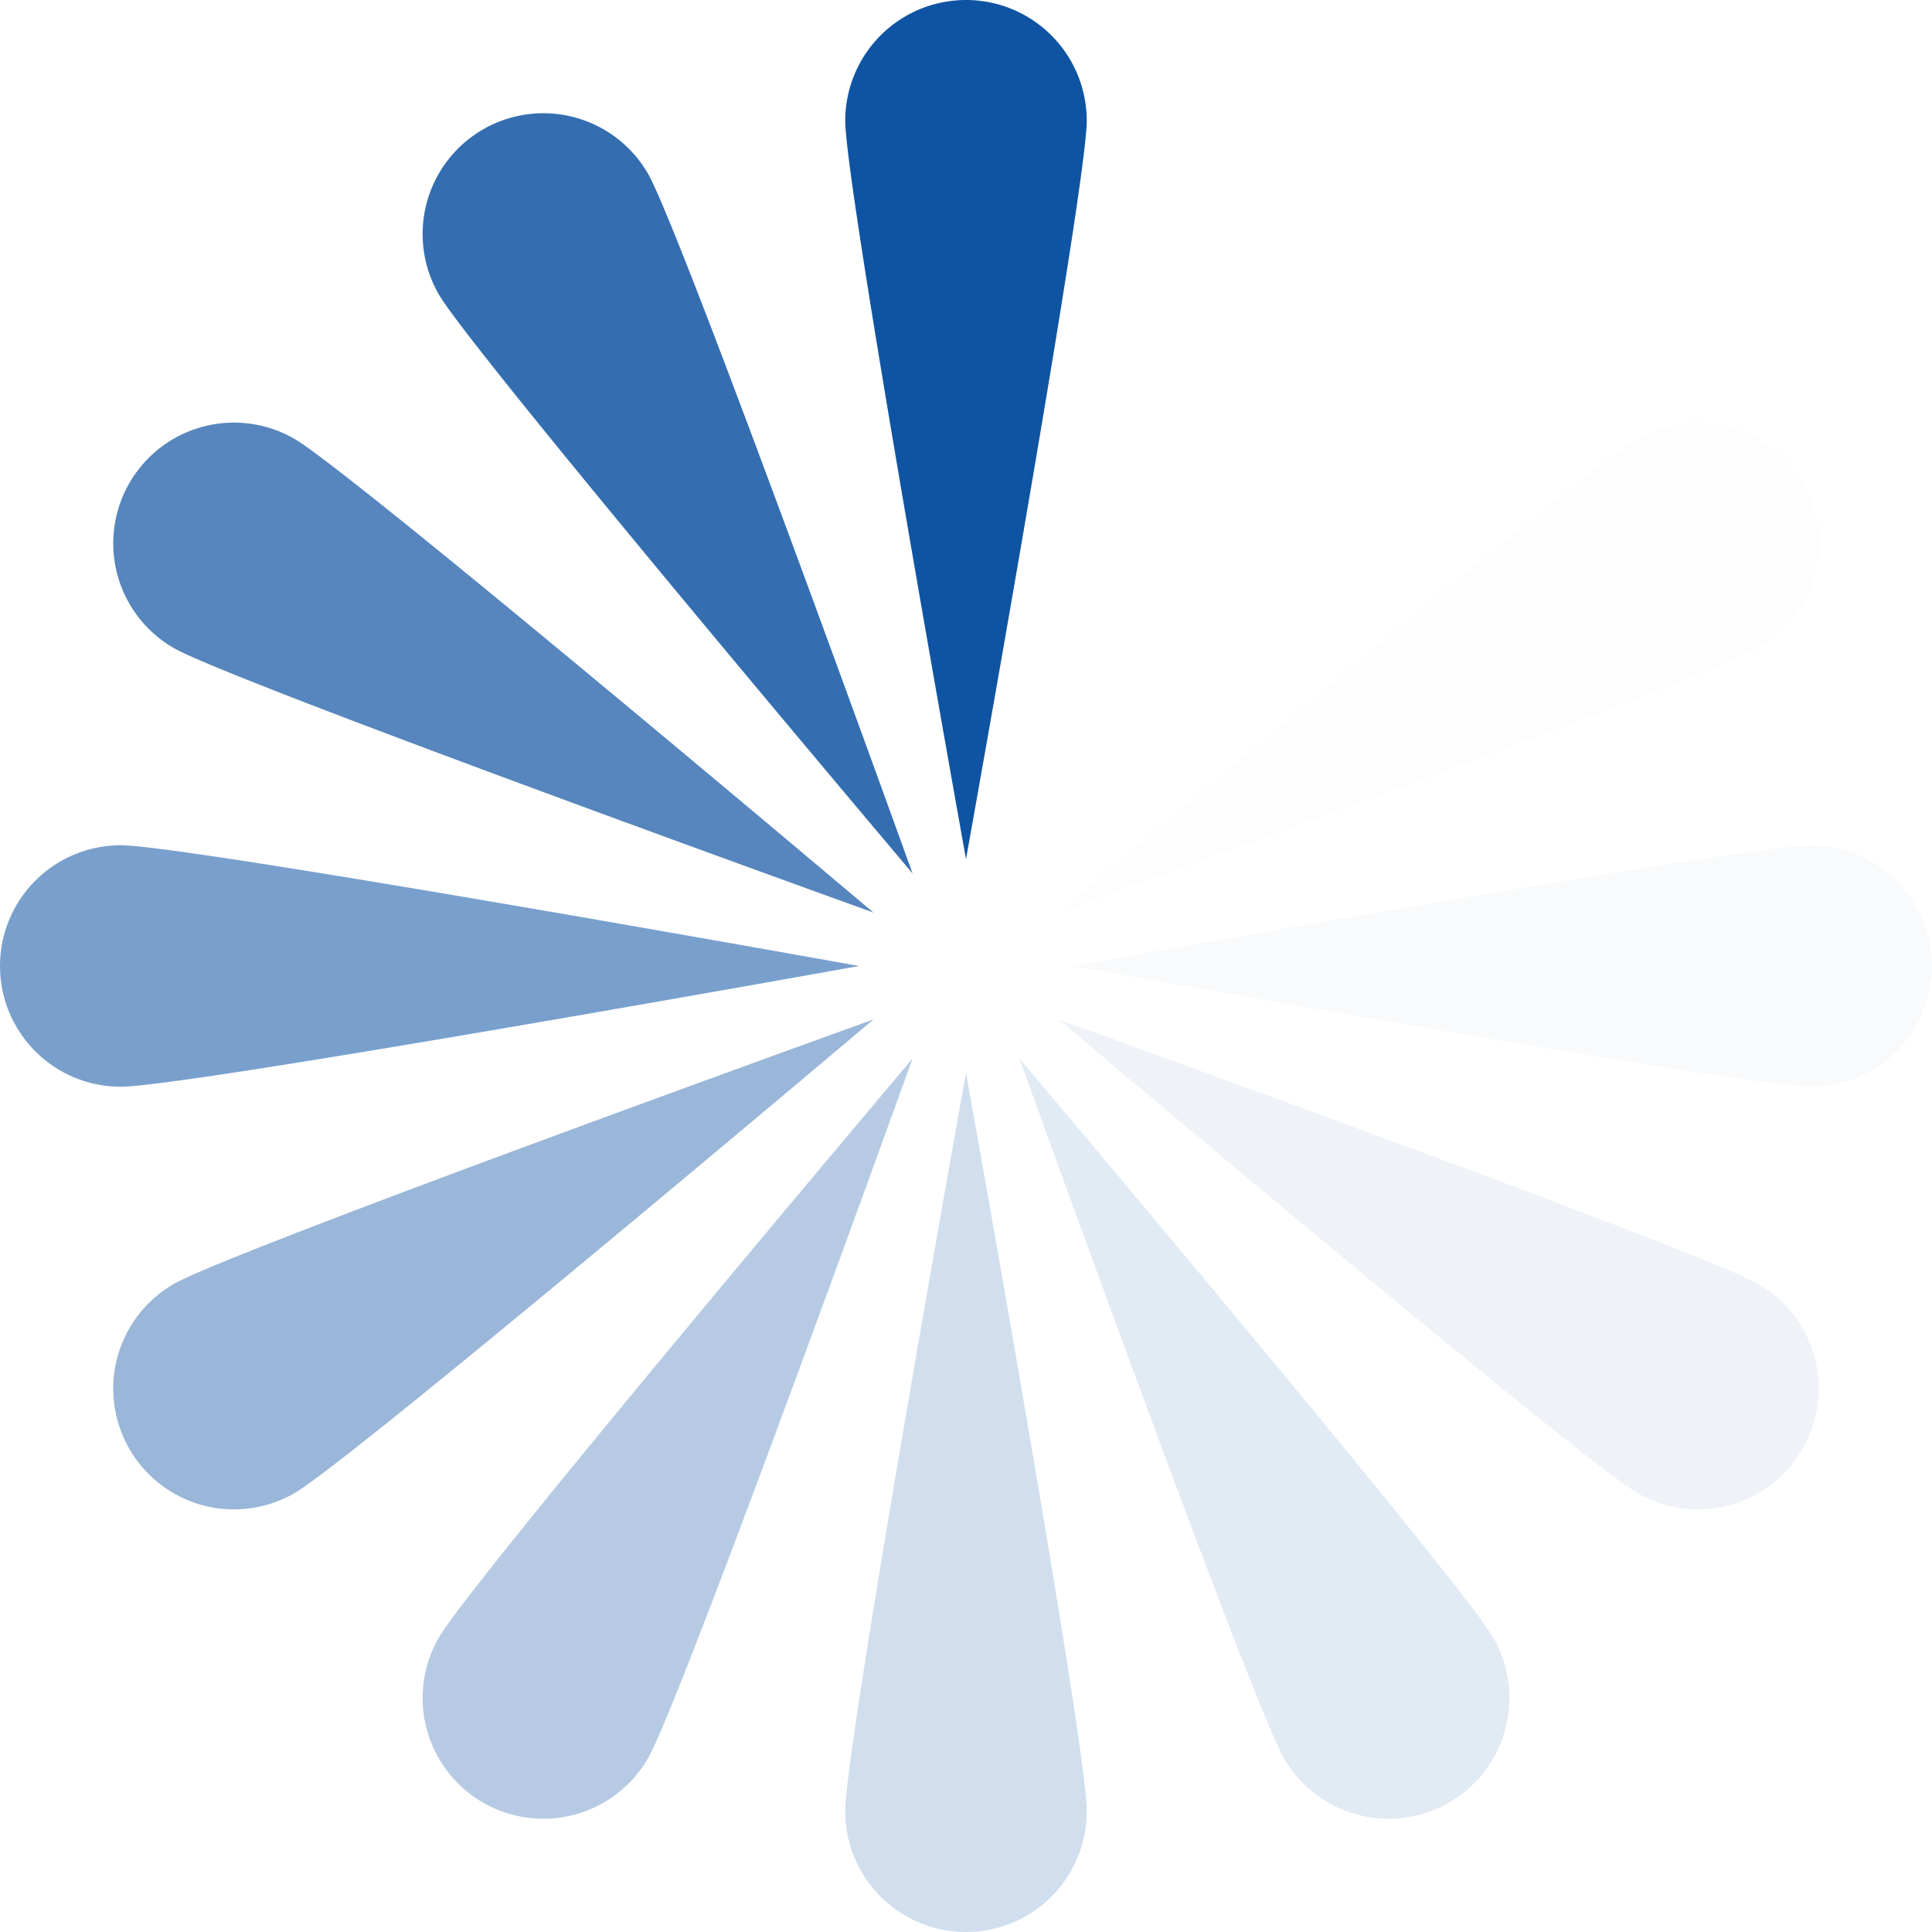
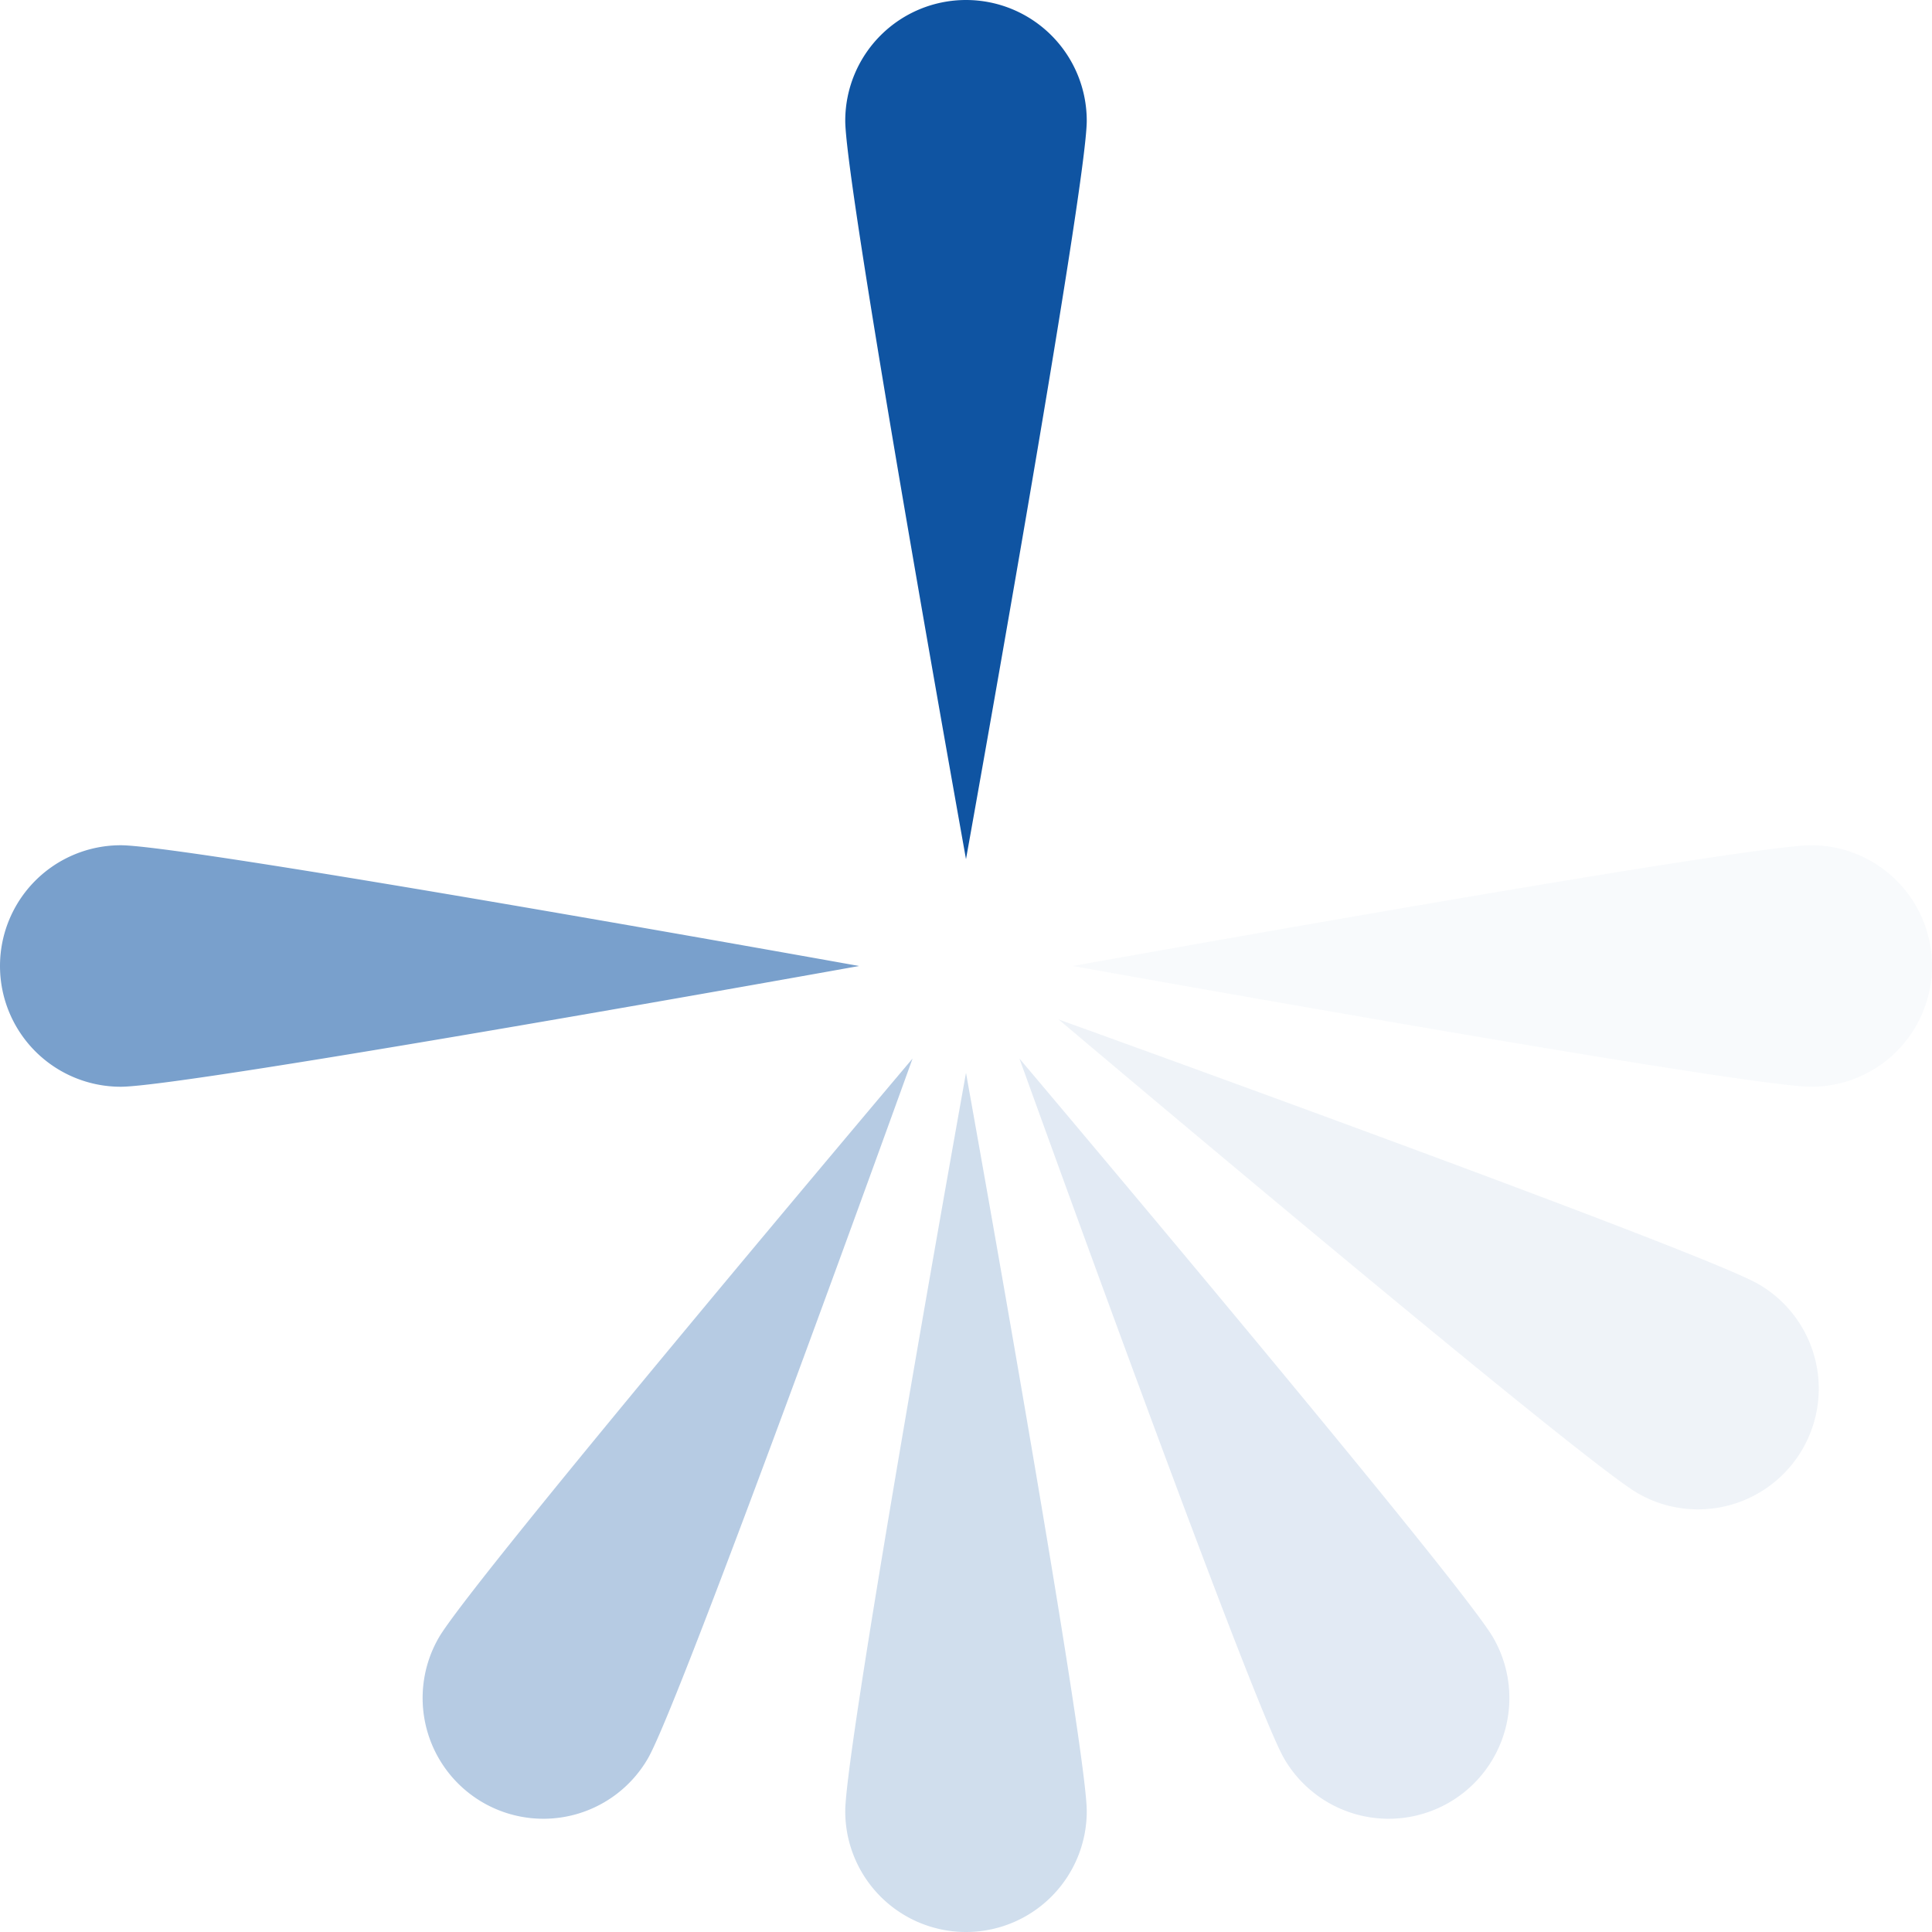
<svg xmlns="http://www.w3.org/2000/svg" version="1.0" width="64px" height="64px" viewBox="0 0 128 128" xml:space="preserve">
  <rect x="0" y="0" width="100%" height="100%" fill="#FFFFFF" />
  <g>
    <path d="M64 0a8 8 0 0 1 8 8c0 4.42-8 48.92-8 48.92S56 12.42 56 8a8 8 0 0 1 8-8z" fill="#0f54a2" fill-opacity="1" />
-     <path d="M64 0a8 8 0 0 1 8 8c0 4.42-8 48.92-8 48.92S56 12.42 56 8a8 8 0 0 1 8-8z" fill="#f8fafc" fill-opacity="0.03" transform="rotate(30 64 64)" />
-     <path d="M64 0a8 8 0 0 1 8 8c0 4.42-8 48.92-8 48.92S56 12.42 56 8a8 8 0 0 1 8-8z" fill="#e9f0f7" fill-opacity="0.09" transform="rotate(60 64 64)" />
    <path d="M64 0a8 8 0 0 1 8 8c0 4.42-8 48.92-8 48.92S56 12.42 56 8a8 8 0 0 1 8-8z" fill="#d7e2ef" fill-opacity="0.17" transform="rotate(90 64 64)" />
    <path d="M64 0a8 8 0 0 1 8 8c0 4.42-8 48.92-8 48.92S56 12.42 56 8a8 8 0 0 1 8-8z" fill="#c2d3e7" fill-opacity="0.25" transform="rotate(120 64 64)" />
    <path d="M64 0a8 8 0 0 1 8 8c0 4.42-8 48.92-8 48.92S56 12.42 56 8a8 8 0 0 1 8-8z" fill="#abc3df" fill-opacity="0.35" transform="rotate(150 64 64)" />
-     <path d="M64 0a8 8 0 0 1 8 8c0 4.42-8 48.92-8 48.92S56 12.42 56 8a8 8 0 0 1 8-8z" fill="#95b3d6" fill-opacity="0.44" transform="rotate(180 64 64)" />
+     <path d="M64 0a8 8 0 0 1 8 8c0 4.42-8 48.92-8 48.92S56 12.42 56 8a8 8 0 0 1 8-8" fill="#95b3d6" fill-opacity="0.44" transform="rotate(180 64 64)" />
    <path d="M64 0a8 8 0 0 1 8 8c0 4.42-8 48.92-8 48.92S56 12.42 56 8a8 8 0 0 1 8-8z" fill="#7ba1cc" fill-opacity="0.55" transform="rotate(210 64 64)" />
-     <path d="M64 0a8 8 0 0 1 8 8c0 4.42-8 48.92-8 48.92S56 12.42 56 8a8 8 0 0 1 8-8z" fill="#6490c3" fill-opacity="0.65" transform="rotate(240 64 64)" />
    <path d="M64 0a8 8 0 0 1 8 8c0 4.42-8 48.92-8 48.92S56 12.42 56 8a8 8 0 0 1 8-8z" fill="#4c80ba" fill-opacity="0.75" transform="rotate(270 64 64)" />
-     <path d="M64 0a8 8 0 0 1 8 8c0 4.42-8 48.92-8 48.92S56 12.42 56 8a8 8 0 0 1 8-8z" fill="#3770b1" fill-opacity="0.84" transform="rotate(300 64 64)" />
-     <path d="M64 0a8 8 0 0 1 8 8c0 4.42-8 48.92-8 48.92S56 12.42 56 8a8 8 0 0 1 8-8z" fill="#2362aa" fill-opacity="0.92" transform="rotate(330 64 64)" />
    <animateTransform attributeName="transform" type="rotate" values="0 64 64;30 64 64;60 64 64;90 64 64;120 64 64;150 64 64;180 64 64;210 64 64;240 64 64;270 64 64;300 64 64;330 64 64" calcMode="discrete" dur="840ms" repeatCount="indefinite" />
  </g>
</svg>